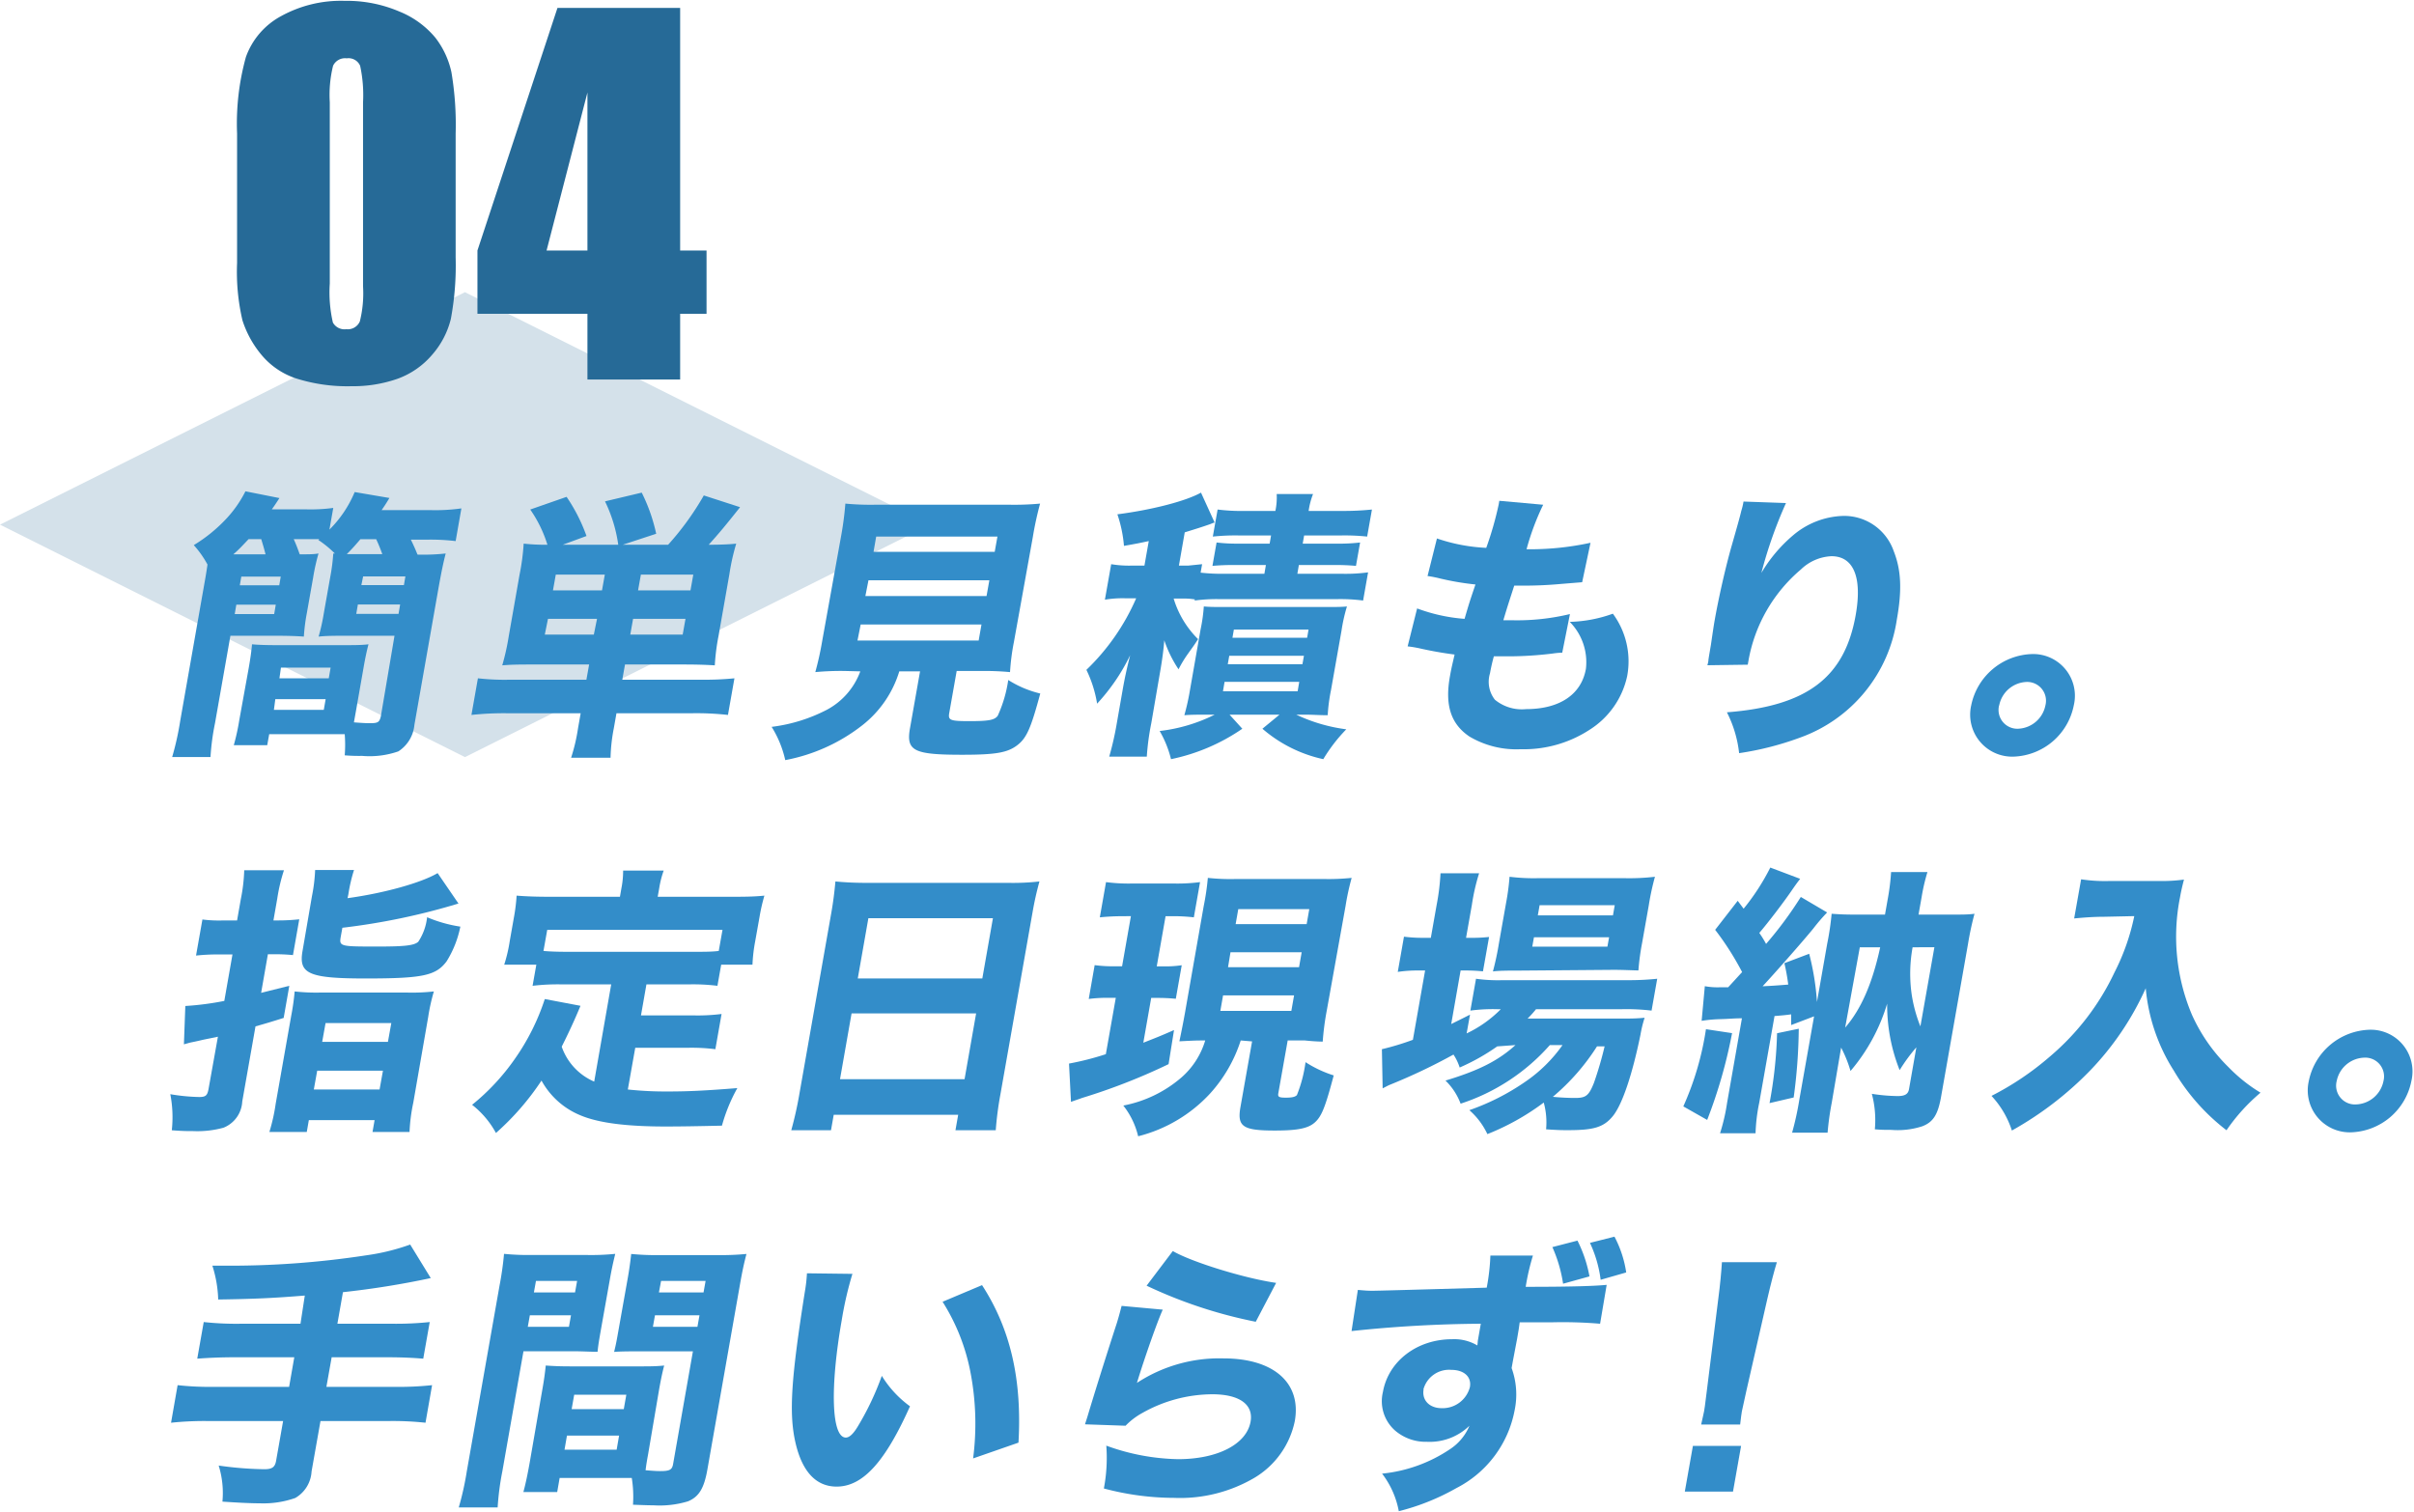
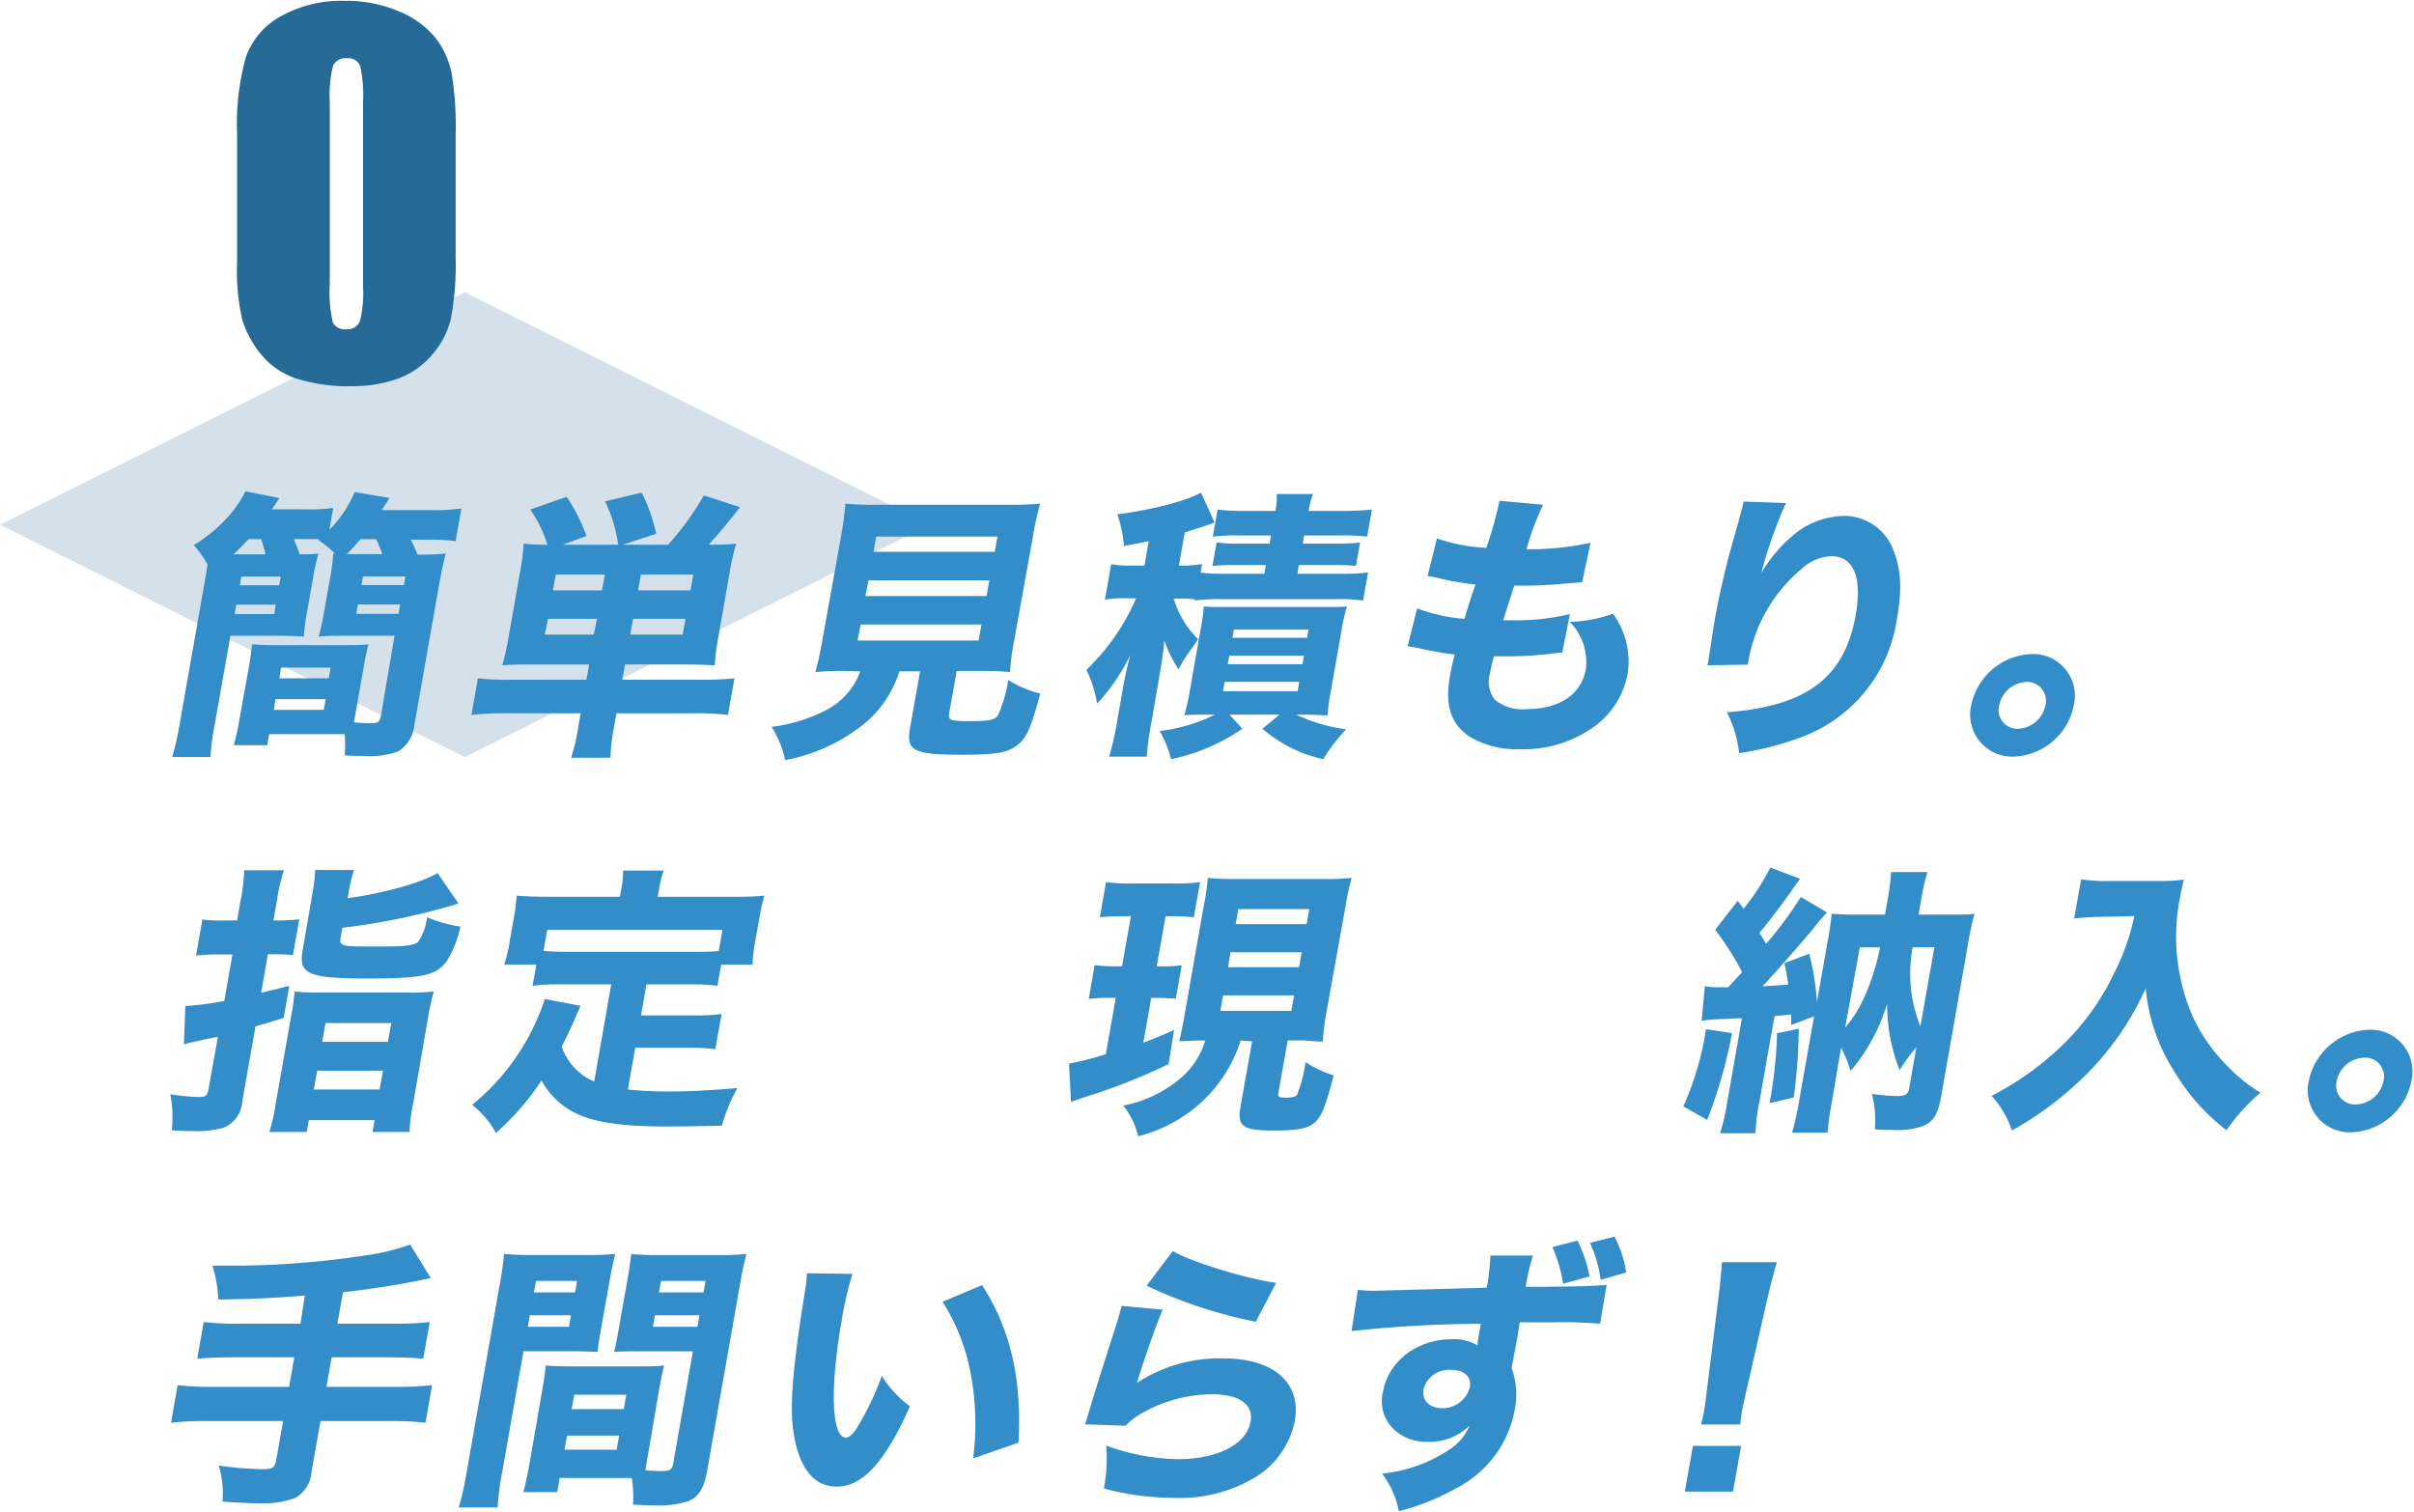
<svg xmlns="http://www.w3.org/2000/svg" width="257" height="161" viewBox="0 0 257 161">
  <defs>
    <style>
      .cls-1 {
        fill: #d4e1ea;
      }

      .cls-2 {
        fill: #338dc9;
      }

      .cls-3 {
        fill: #266a97;
      }
    </style>
  </defs>
  <title>features_h04</title>
  <g id="レイヤー_1" data-name="レイヤー 1">
    <polygon class="cls-1" points="49.5 80.61 0 55.86 49.5 31.11 99 55.86 49.5 80.61" />
    <g>
      <path class="cls-2" d="M31.27,57.4c.28.63.38.9.64,1.62,1,0,1.47,0,2-.09a21.38,21.38,0,0,0-.57,2.55l-.67,3.78a19.84,19.84,0,0,0-.32,2.52c-.8-.06-1.72-.09-3.07-.09H24.53L22.89,77a25.41,25.41,0,0,0-.48,3.6H18.33a30.4,30.4,0,0,0,.86-3.87l2.53-14.37c.15-.84.24-1.35.37-2.25a10.48,10.48,0,0,0-1.46-2.07,16.25,16.25,0,0,0,3.5-2.85,12.48,12.48,0,0,0,2-2.88l3.62.72c-.49.75-.49.75-.81,1.2h3.6a18.11,18.11,0,0,0,2.94-.15l-.41,2.31a12.3,12.3,0,0,0,2.69-4l3.7.63c-.38.63-.5.81-.83,1.29h5.1a19.84,19.84,0,0,0,3.39-.18l-.61,3.48a22.53,22.53,0,0,0-3.12-.15H43.74c.31.63.44.93.71,1.59a22.16,22.16,0,0,0,3-.12c-.26,1-.46,2-.73,3.48l-2.6,14.76A3.77,3.77,0,0,1,42.41,80a9.3,9.3,0,0,1-3.86.48,17.87,17.87,0,0,1-1.85-.06,14.25,14.25,0,0,0,0-2.25c-.53,0-1.19,0-1.91,0H28.66l-.21,1.17H24.89a23.5,23.5,0,0,0,.58-2.64l1-5.52c.19-1.08.29-1.8.36-2.58.65.06,1.51.09,2.65.09h7c1.23,0,2,0,2.75-.09-.18.69-.35,1.47-.54,2.58l-.79,4.5-.22,1.23c.77.06,1.27.09,1.72.09.87,0,1-.12,1.15-.75L42,67.69H37c-1.38,0-2.25,0-3.08.09a21.24,21.24,0,0,0,.56-2.52l.67-3.78a20.41,20.41,0,0,0,.33-2.55l.17,0a11.65,11.65,0,0,0-1.76-1.44l.11-.09c-.48,0-.75,0-1.11,0Zm-3,1.62c-.16-.63-.27-1-.46-1.62H26.47c-.66.69-1,1.08-1.63,1.62h3.39Zm-3.28,6.36h4.2l.17-1h-4.2Zm.54-3.06h4.2l.16-.93h-4.2Zm3.63,13.26h5.31l.2-1.14H29.31Zm.59-3.36H35l.2-1.14H29.91ZM40.7,59a16.65,16.65,0,0,0-.65-1.59H38.37c-.61.72-.94,1.08-1.45,1.59H40.7Zm-2.77,6.36h4.5l.17-1H38.1Zm.54-3.06H43l.16-.93h-4.5Z" />
      <path class="cls-2" d="M56.79,70.75c-1.38,0-2.25,0-3.32.09a24.78,24.78,0,0,0,.69-3.09l1.16-6.6a23.44,23.44,0,0,0,.43-3.27,21.21,21.21,0,0,0,2.53.12,13.51,13.51,0,0,0-1.83-3.75l3.87-1.35a18.2,18.2,0,0,1,2.12,4.17L59.91,58h5.91a15.39,15.39,0,0,0-1.41-4.62l3.91-.93a18.49,18.49,0,0,1,1.54,4.38L66.3,58h4.83a30.12,30.12,0,0,0,3.8-5.25L78.79,54c-1.43,1.8-2.19,2.73-3.34,4,1.47,0,2.44-.06,2.93-.12a23.37,23.37,0,0,0-.73,3.27L76.5,67.69a22.9,22.9,0,0,0-.4,3.15c-1-.06-2-.09-3.31-.09H66.54l-.29,1.62h8.49a31.79,31.79,0,0,0,3.45-.15l-.69,3.9a30.44,30.44,0,0,0-3.81-.18H65.63l-.28,1.59A18.39,18.39,0,0,0,65,80.68h-4.2a19.33,19.33,0,0,0,.74-3.15l.28-1.59H54a32.31,32.31,0,0,0-3.81.18l.69-3.9a25.32,25.32,0,0,0,3.39.15h8.16l.29-1.62Zm6.77-4.86H58.34L58,67.57h5.22Zm.83-4.71H59.17l-.3,1.68h5.22Zm8.29,6.39.3-1.68H67.4l-.3,1.68Zm.83-4.71.3-1.68H68.23l-.3,1.68Z" />
      <path class="cls-2" d="M90,71.44a29.06,29.06,0,0,0-3.2.12,32.85,32.85,0,0,0,.72-3.24l2-11.1a34.61,34.61,0,0,0,.48-3.6,28.62,28.62,0,0,0,3.1.12h14.46a30.13,30.13,0,0,0,3.17-.12,35.53,35.53,0,0,0-.78,3.6l-2,11.1a23.81,23.81,0,0,0-.42,3.24,29.72,29.72,0,0,0-3.13-.12h-2.55l-.79,4.47c-.14.78.09.87,2.16.87s2.66-.12,3-.57a13.93,13.93,0,0,0,1.12-3.81,11.22,11.22,0,0,0,3.41,1.44c-1,3.69-1.44,4.74-2.47,5.52s-2.3,1-5.84,1c-5.22,0-6-.42-5.55-2.88l1.06-6H95.74a11.55,11.55,0,0,1-4,5.79,19,19,0,0,1-8.14,3.66,11.27,11.27,0,0,0-1.45-3.54,17.36,17.36,0,0,0,5.9-1.83,7.6,7.6,0,0,0,3.54-4.08Zm1.29-3.24h12.9l.3-1.71H91.63Zm.84-4.74h12.9l.3-1.68H92.46ZM93,58.75h12.9l.29-1.62H93.28Z" />
      <path class="cls-2" d="M127.21,63.82a7.15,7.15,0,0,0-1-.09h-1.26a10.24,10.24,0,0,0,2.6,4.32c-.37.57-.37.57-1.08,1.56a13,13,0,0,0-1,1.65,13,13,0,0,1-1.52-3.09c-.05.81-.22,2.07-.38,3l-1,5.82a27.25,27.25,0,0,0-.48,3.57h-4a32.25,32.25,0,0,0,.81-3.57l.62-3.54c.23-1.32.5-2.52.8-3.69a21,21,0,0,1-3.52,5.16,12.9,12.9,0,0,0-1.14-3.6,23.53,23.53,0,0,0,5.3-7.62h-1.17a11.31,11.31,0,0,0-2.16.15l.67-3.78a11.52,11.52,0,0,0,2.22.15h1.32l.46-2.61c-.84.18-1.25.27-2.64.51a14,14,0,0,0-.7-3.36c3.71-.48,7.3-1.41,8.9-2.31l1.45,3.18c-.19.06-.26.09-.48.18-.86.3-1.53.51-2.7.87l-.62,3.54h1l1.47-.15-.16.9a19.46,19.46,0,0,0,2.5.12h4.29l.16-.93h-3.27a24,24,0,0,0-2.42.09l.44-2.49a17.56,17.56,0,0,0,2.35.12h3.3l.15-.87h-3.48a23.17,23.17,0,0,0-2.72.12l.51-2.88a20.36,20.36,0,0,0,2.94.15h3.21a7,7,0,0,0,.14-1.8h3.87a7.88,7.88,0,0,0-.47,1.8H143a29.06,29.06,0,0,0,3.06-.15l-.51,2.88a22.9,22.9,0,0,0-2.71-.12h-4l-.15.87h3.63a18.88,18.88,0,0,0,2.48-.12l-.44,2.49a23.24,23.24,0,0,0-2.42-.09h-3.66l-.16.93h4.71a18.14,18.14,0,0,0,2.82-.15l-.53,3a18.72,18.72,0,0,0-2.76-.15H129.76a17.43,17.43,0,0,0-2.58.15Zm1.41,12.27c-1,0-1.78,0-2.53.06a24.44,24.44,0,0,0,.59-2.64L127.82,67a17,17,0,0,0,.34-2.43c.65.06,1.16.06,2.45.06h10.26c1.41,0,1.92,0,2.53-.06a17.88,17.88,0,0,0-.58,2.58l-1.12,6.33a18.89,18.89,0,0,0-.35,2.67c-1,0-1.52-.06-2.48-.06H138a17.76,17.76,0,0,0,5.33,1.56,17.23,17.23,0,0,0-2.45,3.18,14.68,14.68,0,0,1-6.48-3.24l1.82-1.5H130.9l1.36,1.5a20.75,20.75,0,0,1-7.59,3.24,11.45,11.45,0,0,0-1.21-3,17.55,17.55,0,0,0,5.86-1.74Zm1.58-2.49h7.95l.17-1h-7.95Zm.51-2.88h7.95l.16-.9h-7.95Zm.5-2.82h7.95l.15-.87h-7.95Z" />
      <path class="cls-2" d="M150.87,64.78a18.28,18.28,0,0,0,5.05,1.11c.52-1.77.52-1.77,1.16-3.66a29,29,0,0,1-4.1-.72c-.43-.09-.58-.12-1-.18l1-4a18.81,18.81,0,0,0,5.25,1,35.63,35.63,0,0,0,1.33-4.65l.06-.36,4.67.42a27,27,0,0,0-1.77,4.74,30.43,30.43,0,0,0,6.81-.69l-.89,4.2-2.22.18a43.43,43.43,0,0,1-4.56.18h-.45c-.46,1.44-.66,2-1.16,3.69.48,0,.84,0,1,0a24,24,0,0,0,6.09-.66l-.82,4.11a8.54,8.54,0,0,0-1,.09,38.74,38.74,0,0,1-4.67.3c-.33,0-.57,0-1.61,0-.16.57-.31,1.23-.41,1.8a3.09,3.09,0,0,0,.52,2.82,4.5,4.5,0,0,0,3.32,1c3.57,0,5.89-1.56,6.37-4.29a6.11,6.11,0,0,0-1.72-5,14.48,14.48,0,0,0,4.59-.87A8.54,8.54,0,0,1,173.23,72a9,9,0,0,1-4,5.7,12.82,12.82,0,0,1-7.33,2.07,9.79,9.79,0,0,1-5.46-1.35c-2-1.35-2.62-3.36-2.08-6.39.13-.75.19-1,.5-2.34A39.84,39.84,0,0,1,151,69c-.32-.06-.61-.12-1.14-.18Z" />
      <path class="cls-2" d="M190.14,53.56A46.88,46.88,0,0,0,187.52,61a15.62,15.62,0,0,1,3.37-4,8.62,8.62,0,0,1,5.32-2.07,5.58,5.58,0,0,1,5.4,3.75c.79,2,.9,4.11.33,7.29a15.79,15.79,0,0,1-10.32,12.57,32.07,32.07,0,0,1-6.47,1.65,12.55,12.55,0,0,0-1.3-4.35c8.52-.66,12.53-3.69,13.71-10.35.71-4-.21-6.27-2.58-6.27a5,5,0,0,0-3.25,1.41,16.45,16.45,0,0,0-5.58,9.69l-.08.45-4.3.06a3.18,3.18,0,0,0,.11-.48c0-.12,0-.12.27-1.71.16-1.08.29-2,.4-2.61.45-2.55,1.21-5.85,1.83-8,.54-1.89.88-3.09,1-3.63a7.16,7.16,0,0,0,.24-1Z" />
      <path class="cls-2" d="M220.78,75.1a6.77,6.77,0,0,1-6.42,5.46,4.47,4.47,0,0,1-4.5-5.46,6.82,6.82,0,0,1,6.42-5.46A4.44,4.44,0,0,1,220.78,75.1Zm-7.95,0a2,2,0,0,0,2,2.49,3.09,3.09,0,0,0,2.93-2.49,2,2,0,0,0-2.05-2.49A3.09,3.09,0,0,0,212.84,75.1Z" />
      <path class="cls-2" d="M25.64,95.72A17.92,17.92,0,0,0,26,92.66h4.23a18.54,18.54,0,0,0-.71,3L29.11,98h.45a20.76,20.76,0,0,0,2.3-.12l-.67,3.81A19.61,19.61,0,0,0,29,101.6h-.48l-.72,4.11,3-.75-.6,3.42c-1.43.45-1.94.6-3,.9l-1.41,8a3.17,3.17,0,0,1-2,2.79,10.54,10.54,0,0,1-3.21.36c-.6,0-1.13,0-2.29-.09a12.8,12.8,0,0,0-.16-3.84,20.36,20.36,0,0,0,3.07.3c.69,0,.87-.15,1-.84l1-5.58-1.46.3c-.28.06-.75.18-1.37.3-.28.06-.44.12-.79.21l.15-4.08a31,31,0,0,0,4.15-.54l.87-4.95H23.17a22,22,0,0,0-2.3.12l.68-3.84A13.8,13.8,0,0,0,23.8,98h1.44ZM31,108.17a25.59,25.59,0,0,0,.37-2.61,20.75,20.75,0,0,0,2.71.12h9.27a21,21,0,0,0,2.84-.12,20.31,20.31,0,0,0-.6,2.7L44,117.4a18.64,18.64,0,0,0-.4,3.12H39.66l.22-1.26h-7l-.22,1.26H28.68a19.65,19.65,0,0,0,.67-3Zm6-12.54c3.94-.54,7.88-1.65,9.59-2.67l2.22,3.24a70.83,70.83,0,0,1-12.36,2.58l-.18,1c-.17,1,0,1,4,1,2.88,0,3.83-.12,4.26-.51a5.85,5.85,0,0,0,.94-2.61,14.78,14.78,0,0,0,3.54,1,11.12,11.12,0,0,1-1.46,3.69c-1.14,1.53-2.54,1.83-8.63,1.83s-7.14-.51-6.71-2.94l1-5.82a17.66,17.66,0,0,0,.34-2.79h4.14a16.61,16.61,0,0,0-.6,2.58ZM33.41,116h7l.36-2h-7Zm.89-5.07h7l.36-2h-7Z" />
      <path class="cls-2" d="M65.07,104.81H59.85a22.68,22.68,0,0,0-3.15.15l.4-2.25H53.68a16.07,16.07,0,0,0,.59-2.52l.45-2.55A19.3,19.3,0,0,0,55,95.36c1.15.09,2.23.12,3.43.12H66l.15-.87a9.6,9.6,0,0,0,.19-1.92h4.32a10.11,10.11,0,0,0-.48,1.89l-.16.9h7.89c1.2,0,2.29,0,3.47-.12a19.65,19.65,0,0,0-.52,2.28l-.46,2.58a17.15,17.15,0,0,0-.29,2.49H76.78l-.4,2.25a21.26,21.26,0,0,0-3.09-.15H68.82l-.58,3.3h5.52a20.19,20.19,0,0,0,3.06-.15l-.66,3.75a20.28,20.28,0,0,0-3-.15H67.63L66.84,116a37.8,37.8,0,0,0,4.4.21c2,0,3.92-.09,7.26-.36a17.91,17.91,0,0,0-1.64,4c-2.59.06-4.4.09-6,.09-4.23,0-7.19-.39-9.09-1.2a8.31,8.31,0,0,1-4.12-3.69,28.14,28.14,0,0,1-4.85,5.58,9.65,9.65,0,0,0-2.54-3,23.51,23.51,0,0,0,4.51-4.83A24,24,0,0,0,58,106.37l3.8.72c-.62,1.5-1.26,2.88-2,4.35a6.29,6.29,0,0,0,3.46,3.72ZM76.92,99H58.26l-.4,2.25c.71.06,1.45.09,2.59.09H73.89c1.11,0,1.86,0,2.63-.09Z" />
-       <path class="cls-2" d="M107.36,94a25.27,25.27,0,0,0,3.3-.15c-.34,1.26-.54,2.19-.72,3.21l-3.43,19.44a35.19,35.19,0,0,0-.5,3.84h-4.29l.29-1.65H88.76l-.29,1.65H84.24a39.25,39.25,0,0,0,.86-3.84l3.41-19.35c.2-1.14.33-2.19.43-3.3.94.09,2,.15,3.36.15ZM90.66,107.9l-1.23,7h13.26l1.23-7Zm13.92-3.72,1.13-6.42H92.45l-1.13,6.42Z" />
      <path class="cls-2" d="M119.69,97.55a24.24,24.24,0,0,0-2.6.12l.66-3.75a18.45,18.45,0,0,0,2.76.15H125a18.72,18.72,0,0,0,2.76-.15l-.66,3.75a18.82,18.82,0,0,0-2.41-.12h-.6l-.94,5.34h.75a11.59,11.59,0,0,0,1.91-.12l-.63,3.57c-.65-.06-1.24-.09-1.87-.09h-.75l-.84,4.77c1.22-.48,1.71-.66,3.27-1.35l-.58,3.63a64.68,64.68,0,0,1-9.21,3.6c-.39.15-.8.27-1.18.42l-.21-4.08a30.6,30.6,0,0,0,3.92-1l1.06-6H118a14.74,14.74,0,0,0-2.09.12l.63-3.6a14.49,14.49,0,0,0,2.14.12h.78l.94-5.34Zm12.4,13.23a15.41,15.41,0,0,1-3.28,5.67,15.61,15.61,0,0,1-7.64,4.53,8.37,8.37,0,0,0-1.58-3.27,13.26,13.26,0,0,0,6.2-3,8.43,8.43,0,0,0,2.52-3.93c-1,0-1,0-2.75.09.21-1,.39-1.89.59-3l2-11.4a27.26,27.26,0,0,0,.44-3,22.38,22.38,0,0,0,2.92.12H141a24.26,24.26,0,0,0,2.9-.12,27.36,27.36,0,0,0-.65,3l-2,11.13a28.84,28.84,0,0,0-.43,3.3c-.12,0-.75,0-1.9-.12h-1.83l-1,5.64c-.06.36.07.45.79.45s1-.09,1.19-.27a14.51,14.51,0,0,0,.92-3.51,12.29,12.29,0,0,0,3,1.41c-.89,3.36-1.28,4.35-2,5s-1.86.87-4.29.87c-3.39,0-4-.42-3.64-2.49l1.24-7Zm-2.17-3.15h7.56l.29-1.65h-7.56Zm.82-4.65h7.56l.28-1.59H131Zm.81-4.59h7.56l.28-1.59h-7.56Z" />
-       <path class="cls-2" d="M159.4,111.41a22.43,22.43,0,0,1-4,2.25,5.45,5.45,0,0,0-.66-1.38,62.08,62.08,0,0,1-6.75,3.21c-.16.06-.2.09-.79.39l-.08-4.17a28.24,28.24,0,0,0,3.3-1l1.3-7.38h-.66a13.82,13.82,0,0,0-2.25.15l.66-3.75a15.38,15.38,0,0,0,2.2.12h.66l.62-3.51a24.17,24.17,0,0,0,.41-3.36h4.11a21.63,21.63,0,0,0-.77,3.36l-.62,3.51h.45a16.11,16.11,0,0,0,2-.09l-.65,3.66a18.51,18.51,0,0,0-1.9-.09h-.48l-1,5.7c.66-.33.92-.45,2-1l-.36,2a12.82,12.82,0,0,0,3.64-2.58h-.39a18,18,0,0,0-2.85.15l.6-3.39a16.76,16.76,0,0,0,2.85.15h13.23a28.86,28.86,0,0,0,3.21-.15l-.6,3.39a22.8,22.8,0,0,0-3.12-.15h-9.18a11.77,11.77,0,0,1-.9,1h9.54c1.44,0,2,0,2.92-.09a13,13,0,0,0-.44,1.8c-.87,4.26-1.94,7.44-2.94,8.67s-2.12,1.5-4.79,1.5c-.63,0-1,0-2.32-.09a7.93,7.93,0,0,0-.25-2.85,25.86,25.86,0,0,1-6,3.36,7.75,7.75,0,0,0-1.92-2.55,24.7,24.7,0,0,0,5.92-3,15.62,15.62,0,0,0,4-3.93H165a21.55,21.55,0,0,1-9.5,6.24,6.7,6.7,0,0,0-1.61-2.46c3.58-1.08,5.63-2.13,7.45-3.78Zm2.32-8.07c-1.14,0-2.08,0-2.78.09a30.21,30.21,0,0,0,.64-3l.76-4.29a25.06,25.06,0,0,0,.37-2.79,20.88,20.88,0,0,0,3.09.15h9.12a23.4,23.4,0,0,0,3.27-.15,27.34,27.34,0,0,0-.66,3.06l-.71,4a25.47,25.47,0,0,0-.39,2.91c-.59,0-1.49-.06-2.69-.06Zm1.41-2.55h8l.18-1h-8Zm.59-3.33h8l.19-1.08h-8Zm6.3,13.95a23.42,23.42,0,0,1-4.7,5.37c.94.09,1.72.12,2.38.12,1.14,0,1.45-.24,2-1.62a38.6,38.6,0,0,0,1.13-3.87Z" />
      <path class="cls-2" d="M184.4,110a52.43,52.43,0,0,1-2.65,9.24l-2.54-1.44a31.4,31.4,0,0,0,2.41-8.22Zm-2.9-5a7.28,7.28,0,0,0,1.48.12c.24,0,.42,0,1,0,.59-.63.85-.93,1.49-1.62A30.43,30.43,0,0,0,182.6,99l2.4-3.09.63.84a23.79,23.79,0,0,0,2.84-4.38l3.18,1.2c-.23.3-.35.45-.79,1.08-.89,1.32-2.61,3.57-3.56,4.68a11.17,11.17,0,0,1,.72,1.17,40.7,40.7,0,0,0,3.7-5l2.8,1.65a20.16,20.16,0,0,0-1.47,1.71c-1.07,1.32-4.22,4.89-5.4,6.15,1.18-.06,1.18-.06,2.73-.18a21.83,21.83,0,0,0-.41-2.28l2.64-1a27.78,27.78,0,0,1,.83,5.13l1.09-6.21a29.14,29.14,0,0,0,.47-3.18c.86.06,1.36.09,2.68.09h3l.34-1.92a23.89,23.89,0,0,0,.31-2.61h3.87a20.27,20.27,0,0,0-.62,2.67l-.33,1.86h3.3c1.35,0,2,0,2.66-.09a32.12,32.12,0,0,0-.69,3.21l-2.85,16.17c-.34,2-.85,2.79-2,3.24a8.43,8.43,0,0,1-3.31.39c-.66,0-1,0-1.76-.06a10.86,10.86,0,0,0-.32-3.78,18.92,18.92,0,0,0,2.75.24c.78,0,1.12-.21,1.21-.75l.78-4.44a18.38,18.38,0,0,0-1.78,2.43,18.79,18.79,0,0,1-1.33-7.08,19.79,19.79,0,0,1-3.9,7.17,13.34,13.34,0,0,0-1-2.49l-1,5.88a29.56,29.56,0,0,0-.44,3.18h-3.78a31.19,31.19,0,0,0,.77-3.51l1.57-8.88-2.44.93c0-.54,0-.54,0-1.14-.68.09-.71.09-1.77.18l-1.63,9.24a18.67,18.67,0,0,0-.39,3.24h-3.78a20.37,20.37,0,0,0,.75-3.24l1.58-9c-.87,0-1.24.06-2.29.09a14.76,14.76,0,0,0-2,.18Zm10,4.53a57.49,57.49,0,0,1-.54,7.32l-2.57.6a46.34,46.34,0,0,0,.8-7.44Zm4.94-.12c1.69-1.95,2.89-4.68,3.73-8.55H198Zm7.18-8.55a15.64,15.64,0,0,0-.1,5,15.29,15.29,0,0,0,.93,3.42l1.49-8.43Z" />
      <path class="cls-2" d="M224,97.61q-1.39,0-3.18.18l.74-4.17a16.79,16.79,0,0,0,3.06.18h5.16a17.59,17.59,0,0,0,2.73-.15c-.2.78-.31,1.26-.42,1.89A21.38,21.38,0,0,0,233.34,108a18.22,18.22,0,0,0,3.9,5.61,17,17,0,0,0,3.42,2.73,19.87,19.87,0,0,0-3.62,4,22.12,22.12,0,0,1-5.6-6.33,19.56,19.56,0,0,1-3-8.79,30.84,30.84,0,0,1-5.89,8.73,36.12,36.12,0,0,1-8.36,6.42,9.88,9.88,0,0,0-2.17-3.69,30.75,30.75,0,0,0,6.23-4.2,26.57,26.57,0,0,0,6.86-8.94,23.52,23.52,0,0,0,2.11-6Z" />
      <path class="cls-2" d="M256.72,115.1a6.77,6.77,0,0,1-6.42,5.46,4.47,4.47,0,0,1-4.5-5.46,6.82,6.82,0,0,1,6.42-5.46A4.44,4.44,0,0,1,256.72,115.1Zm-7.95,0a2,2,0,0,0,2.05,2.49,3.09,3.09,0,0,0,2.93-2.49,2,2,0,0,0-2.05-2.49A3.09,3.09,0,0,0,248.77,115.1Z" />
      <path class="cls-2" d="M32.45,137.94c-3.38.27-5.22.36-9.22.42a13.06,13.06,0,0,0-.62-3.6h2a95.85,95.85,0,0,0,14.42-1.11,23.08,23.08,0,0,0,4.64-1.14l2.19,3.57a91.87,91.87,0,0,1-9.35,1.5l-.59,3.36H41.7a34.68,34.68,0,0,0,4.05-.18l-.69,3.9c-1.06-.09-2.28-.15-3.93-.15H35.31l-.56,3.15H42a33.28,33.28,0,0,0,4-.18l-.7,4a32.64,32.64,0,0,0-3.9-.18H34.12l-.95,5.37a3.48,3.48,0,0,1-1.73,2.82,10.19,10.19,0,0,1-3.76.57c-.93,0-2.24-.06-4-.18a9.8,9.8,0,0,0-.4-3.84,37.38,37.38,0,0,0,4.85.39c.84,0,1.15-.21,1.27-.93l.74-4.2h-8a34.13,34.13,0,0,0-3.93.18l.7-4a31,31,0,0,0,3.87.18h8l.55-3.15H25c-1.44,0-2.86.06-4,.15l.69-3.9a32,32,0,0,0,4,.18h6.3Z" />
-       <path class="cls-2" d="M53.48,156.66a28.8,28.8,0,0,0-.5,3.84H48.84a31.08,31.08,0,0,0,.86-3.87l3.48-19.74a33.84,33.84,0,0,0,.48-3.39,26.77,26.77,0,0,0,3,.12h5.76a25.31,25.31,0,0,0,3.08-.12c-.21.87-.37,1.56-.58,2.76l-.89,5c-.26,1.47-.35,2-.41,2.67-.68,0-1.67-.06-2.6-.06H55.73ZM69,154.83c-.12.66-.2,1.11-.27,1.71.77.06,1.15.09,1.54.09,1,0,1.28-.12,1.39-.75l2.11-12H68c-.93,0-1.93,0-2.62.06.22-.9.27-1.2.53-2.67l.89-5c.19-1.05.29-1.8.4-2.76a26.35,26.35,0,0,0,3.07.12h6.12a27.61,27.61,0,0,0,3.08-.12c-.28,1.08-.45,1.86-.71,3.36l-3.45,19.59c-.35,2-.9,2.91-2.07,3.39a10.39,10.39,0,0,1-3.7.42c-.45,0-.54,0-2.15-.06a12.63,12.63,0,0,0-.13-2.85c-.56,0-.83,0-1.37,0H59.58l-.26,1.5h-3.6c.24-.87.46-1.95.67-3.12L57.73,148c.18-1,.3-1.86.37-2.61.89.06,1.48.09,2.68.09H68c1.23,0,1.77,0,2.71-.09-.19.72-.35,1.47-.55,2.61ZM56.19,141.27h4.38l.22-1.23H56.41Zm.65-3.66h4.38l.22-1.23H57.06Zm3.26,16.74h5.55l.26-1.5H60.36Zm.76-4.32h5.55l.27-1.53H61.13Zm8.65-8.76h4.74l.22-1.23H69.73Zm.64-3.66H74.9l.22-1.23H70.38Z" />
+       <path class="cls-2" d="M53.48,156.66a28.8,28.8,0,0,0-.5,3.84H48.84a31.08,31.08,0,0,0,.86-3.87l3.48-19.74a33.84,33.84,0,0,0,.48-3.39,26.77,26.77,0,0,0,3,.12h5.76a25.31,25.31,0,0,0,3.08-.12c-.21.87-.37,1.56-.58,2.76l-.89,5c-.26,1.47-.35,2-.41,2.67-.68,0-1.67-.06-2.6-.06H55.73ZM69,154.83c-.12.66-.2,1.11-.27,1.71.77.06,1.15.09,1.54.09,1,0,1.28-.12,1.39-.75l2.11-12H68c-.93,0-1.93,0-2.62.06.22-.9.27-1.2.53-2.67l.89-5c.19-1.05.29-1.8.4-2.76a26.35,26.35,0,0,0,3.07.12h6.12a27.61,27.61,0,0,0,3.08-.12c-.28,1.08-.45,1.86-.71,3.36l-3.45,19.59c-.35,2-.9,2.91-2.07,3.39a10.39,10.39,0,0,1-3.7.42c-.45,0-.54,0-2.15-.06a12.63,12.63,0,0,0-.13-2.85H59.58l-.26,1.5h-3.6c.24-.87.46-1.95.67-3.12L57.73,148c.18-1,.3-1.86.37-2.61.89.06,1.48.09,2.68.09H68c1.23,0,1.77,0,2.71-.09-.19.72-.35,1.47-.55,2.61ZM56.19,141.27h4.38l.22-1.23H56.41Zm.65-3.66h4.38l.22-1.23H57.06Zm3.26,16.74h5.55l.26-1.5H60.36Zm.76-4.32h5.55l.27-1.53H61.13Zm8.65-8.76h4.74l.22-1.23H69.73Zm.64-3.66H74.9l.22-1.23H70.38Z" />
      <path class="cls-2" d="M90.75,135.63a37.87,37.87,0,0,0-1.14,4.95c-1.26,7.17-1.09,12.48.44,12.48.39,0,.82-.42,1.3-1.23a29.93,29.93,0,0,0,2.53-5.34,11.36,11.36,0,0,0,3,3.24c-2.63,5.88-5,8.55-7.81,8.55-2.19,0-3.68-1.59-4.39-4.71s-.44-6.87,1-16a16.13,16.13,0,0,0,.23-2Zm13.8,1.2c3,4.62,4.27,10,3.88,16.77l-4.83,1.68a28.87,28.87,0,0,0-.25-9,21.68,21.68,0,0,0-3-7.68Z" />
      <path class="cls-2" d="M123.79,139.44c-.54,1.17-1.92,5.07-2.75,7.8a16,16,0,0,1,9.22-2.61c5.34,0,8.3,2.61,7.59,6.66a9.19,9.19,0,0,1-4.31,6.06,15.64,15.64,0,0,1-8.57,2.13,29.1,29.1,0,0,1-7.45-1,17.47,17.47,0,0,0,.26-4.56,23.39,23.39,0,0,0,7.64,1.44c4.2,0,7.3-1.59,7.72-4,.32-1.83-1.2-2.91-4.08-2.91a15.26,15.26,0,0,0-7.46,2,7.45,7.45,0,0,0-1.77,1.35l-4.32-.15.26-.81c.66-2.22,1.84-6,3.14-10,.22-.72.32-1.11.5-1.8Zm1.07-6.24c2,1.17,7.65,2.91,11,3.39l-2.17,4.14a49.75,49.75,0,0,1-11.62-3.84Z" />
      <path class="cls-2" d="M144.56,137.34c.71.06,1,.09,1.54.09s3.68-.09,12.18-.33a22.43,22.43,0,0,0,.39-3.42h4.53a24.24,24.24,0,0,0-.77,3.33c5.07,0,7.4-.09,8.62-.21l-.7,4.14a47.36,47.36,0,0,0-5.19-.15c-1.59,0-1.83,0-3.37,0l-.1.72-.17,1-.46,2.43-.13.72a8.24,8.24,0,0,1,.32,4.5,11.74,11.74,0,0,1-6.2,8.28,24.45,24.45,0,0,1-6.13,2.46,9.36,9.36,0,0,0-1.78-4,15.74,15.74,0,0,0,7.24-2.61,5.5,5.5,0,0,0,2.06-2.49,6.07,6.07,0,0,1-4.53,1.71,5,5,0,0,1-3.39-1.2,4.17,4.17,0,0,1-1.29-4.11c.58-3.27,3.63-5.61,7.35-5.61a4.81,4.81,0,0,1,2.7.66,4.33,4.33,0,0,0,.05-.48l.32-1.83a136.53,136.53,0,0,0-13.76.78Zm7,10.59c-.2,1.14.61,2,1.93,2a3,3,0,0,0,3-2.25c.19-1.08-.61-1.83-2-1.83A2.83,2.83,0,0,0,151.54,147.93Zm16.38-15.84a14.06,14.06,0,0,1,1.28,3.81l-2.81.78a15,15,0,0,0-1.14-3.9Zm3.94-.42a11.81,11.81,0,0,1,1.25,3.81l-2.72.78a13.19,13.19,0,0,0-1.14-3.93Z" />
      <path class="cls-2" d="M179.37,158.81l.86-4.86h5.13l-.86,4.86Zm1.74-7.14c.16-.75.25-1.08.31-1.41s.07-.39.29-2.16l1.23-9.87c.18-1.35.32-2.82.38-3.84h5.85c-.27.87-.64,2.28-1,3.84l-2.25,9.87c-.41,1.83-.41,1.83-.48,2.19s-.08.63-.18,1.38Z" />
    </g>
    <g>
      <path class="cls-3" d="M48.51,14.22V27.41A31.23,31.23,0,0,1,48,33.95a9.05,9.05,0,0,1-2,3.83,8.73,8.73,0,0,1-3.71,2.56,14.3,14.3,0,0,1-4.86.78,18.08,18.08,0,0,1-5.88-.82,8.06,8.06,0,0,1-3.74-2.55,10.92,10.92,0,0,1-2-3.65A22.77,22.77,0,0,1,25.24,28V14.22a26.52,26.52,0,0,1,.94-8.15,8,8,0,0,1,3.74-4.35A13.2,13.2,0,0,1,36.69.09,14.21,14.21,0,0,1,42.5,1.22,9.7,9.7,0,0,1,46.34,4a9.15,9.15,0,0,1,1.72,3.69A33.61,33.61,0,0,1,48.51,14.22ZM38.65,10.9A14.73,14.73,0,0,0,38.34,7a1.35,1.35,0,0,0-1.43-.79A1.41,1.41,0,0,0,35.46,7a12.88,12.88,0,0,0-.35,3.89V30.19a14.27,14.27,0,0,0,.33,4.15,1.41,1.41,0,0,0,1.43.71,1.39,1.39,0,0,0,1.44-.83,12.39,12.39,0,0,0,.34-3.74Z" />
-       <path class="cls-3" d="M72.41.84V26.67h2.81v6.74H72.41v7H62.54v-7H50.83V26.67L59.35.84ZM62.54,26.67V9.85L58.19,26.67Z" />
    </g>
  </g>
</svg>